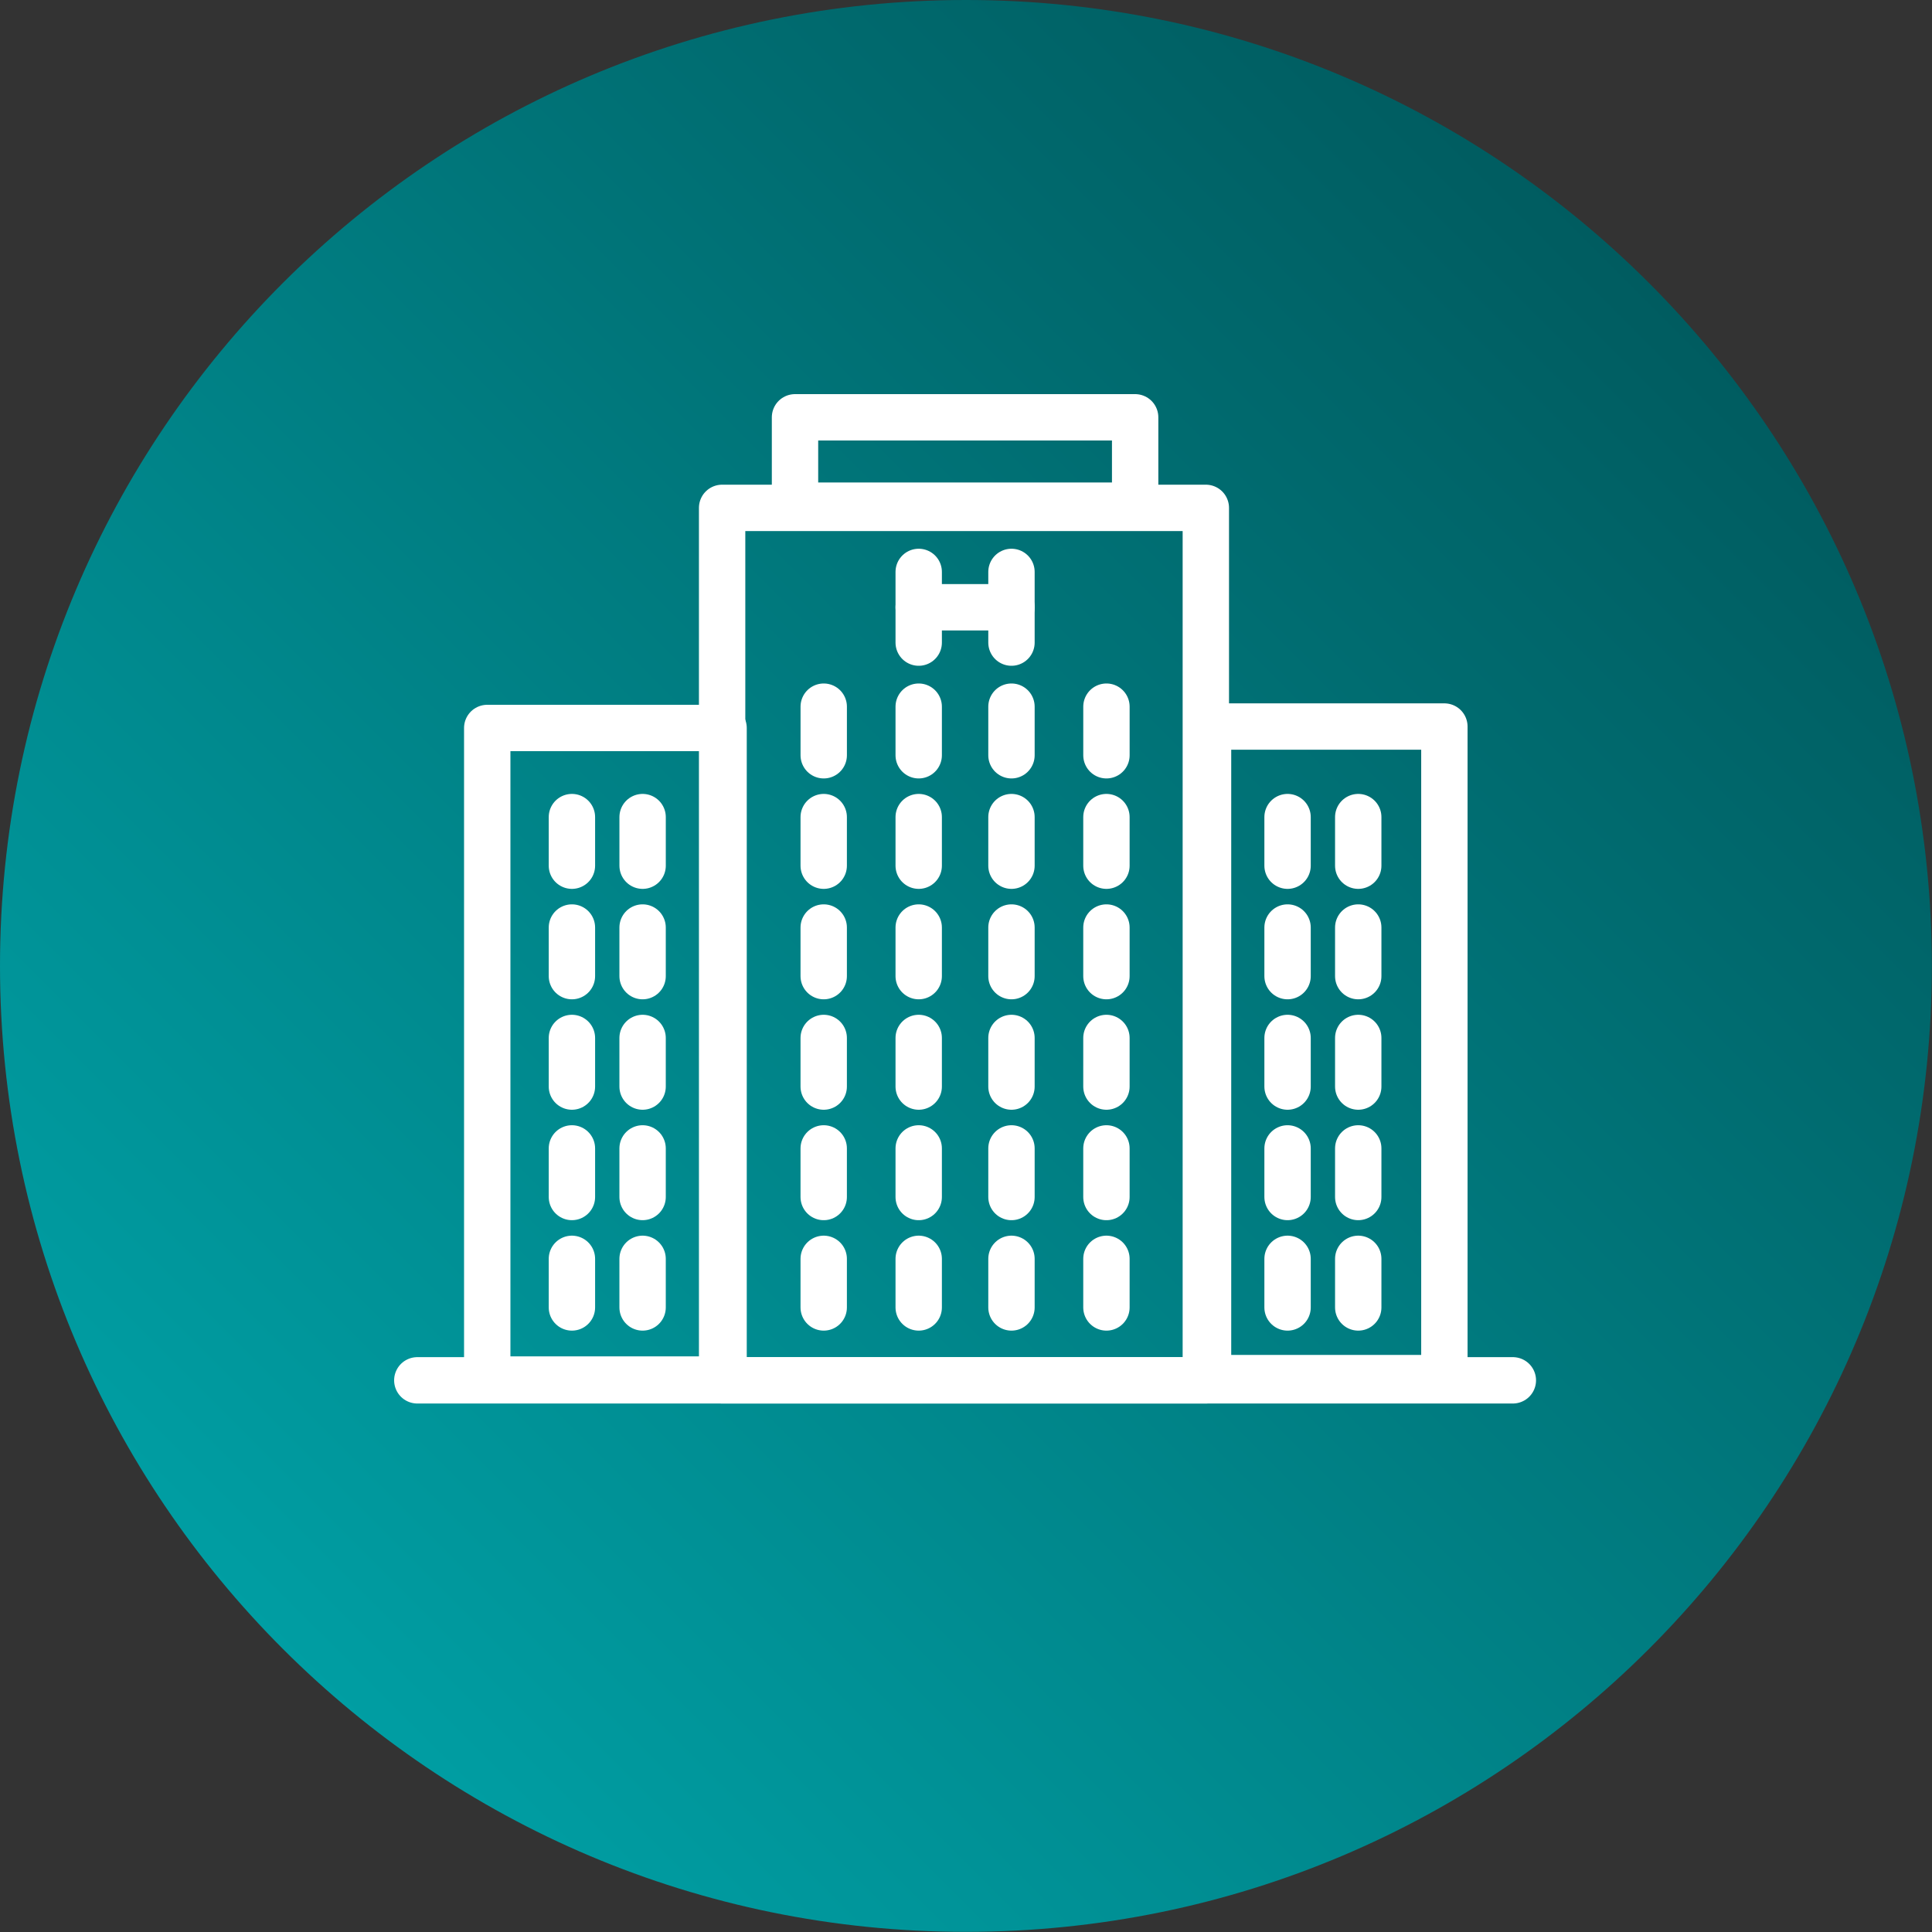
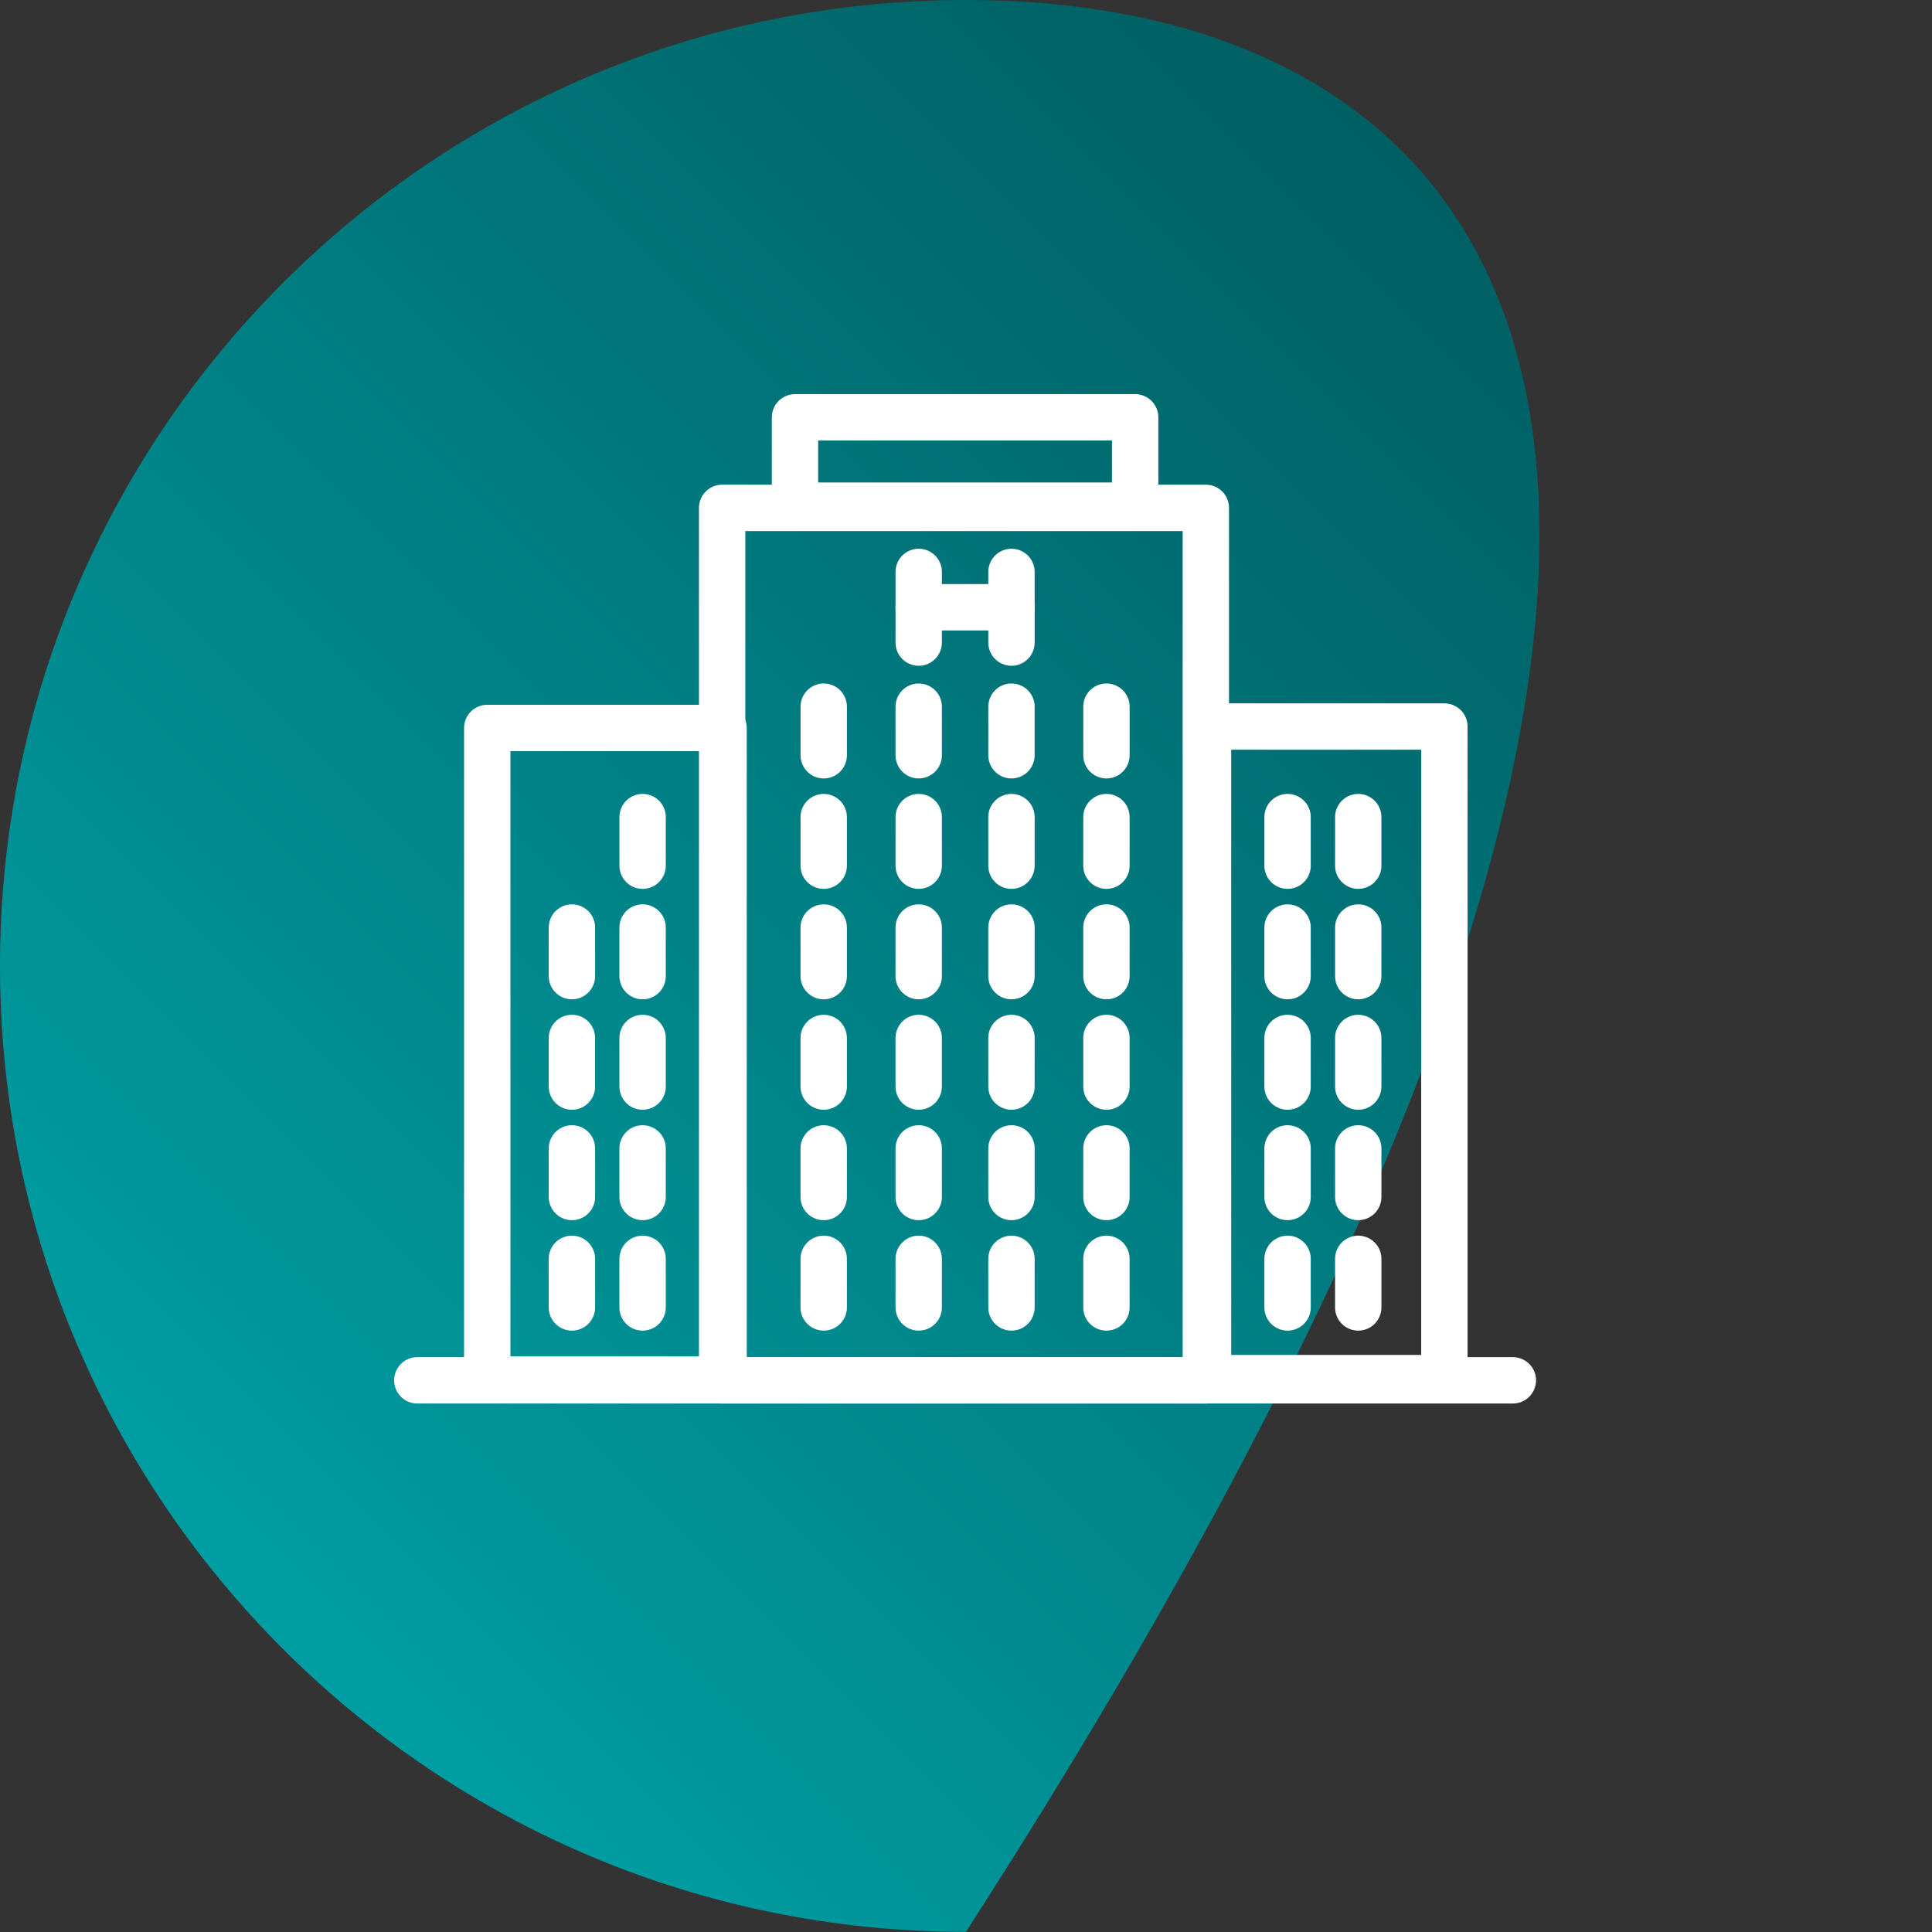
<svg xmlns="http://www.w3.org/2000/svg" width="125" height="125" viewBox="0 0 125 125" fill="none">
  <rect x="0" y="0" width="125" height="125" fill="#333333" stroke="none" />
-   <path d="M62.495 124.991C97.011 124.991 124.991 97.011 124.991 62.495C124.991 27.98 97.011 0 62.495 0C27.98 0 0 27.98 0 62.495C0 97.011 27.98 124.991 62.495 124.991Z" fill="url(#paint0_linear_1263_8685)" />
+   <path d="M62.495 124.991C124.991 27.98 97.011 0 62.495 0C27.98 0 0 27.98 0 62.495C0 97.011 27.98 124.991 62.495 124.991Z" fill="url(#paint0_linear_1263_8685)" />
  <path d="M27 89.307H97.881" stroke="white" stroke-width="3" stroke-miterlimit="10" stroke-linecap="round" stroke-linejoin="round" />
  <path d="M78.017 32.859H46.721V89.307H78.017V32.859Z" stroke="white" stroke-width="3" stroke-miterlimit="10" stroke-linecap="round" stroke-linejoin="round" />
  <path d="M31.524 89.257H46.815L46.815 47.1H31.524L31.524 89.257Z" stroke="white" stroke-width="3" stroke-miterlimit="10" stroke-linecap="round" stroke-linejoin="round" />
  <path d="M73.444 27H51.437V32.716H73.444V27Z" stroke="white" stroke-width="3" stroke-miterlimit="10" stroke-linecap="round" stroke-linejoin="round" />
-   <path d="M37.003 52.866V56.01" stroke="white" stroke-width="3" stroke-miterlimit="10" stroke-linecap="round" stroke-linejoin="round" />
  <path d="M37.003 60.011V63.155" stroke="white" stroke-width="3" stroke-miterlimit="10" stroke-linecap="round" stroke-linejoin="round" />
  <path d="M37.003 67.156V70.3" stroke="white" stroke-width="3" stroke-miterlimit="10" stroke-linecap="round" stroke-linejoin="round" />
  <path d="M37.003 74.302V77.445" stroke="white" stroke-width="3" stroke-miterlimit="10" stroke-linecap="round" stroke-linejoin="round" />
  <path d="M37.003 81.447V84.591" stroke="white" stroke-width="3" stroke-miterlimit="10" stroke-linecap="round" stroke-linejoin="round" />
  <path d="M53.294 52.866V56.01" stroke="white" stroke-width="3" stroke-miterlimit="10" stroke-linecap="round" stroke-linejoin="round" />
  <path d="M53.295 45.721V48.865" stroke="white" stroke-width="3" stroke-miterlimit="10" stroke-linecap="round" stroke-linejoin="round" />
  <path d="M53.294 60.011V63.155" stroke="white" stroke-width="3" stroke-miterlimit="10" stroke-linecap="round" stroke-linejoin="round" />
  <path d="M53.294 67.156V70.3" stroke="white" stroke-width="3" stroke-miterlimit="10" stroke-linecap="round" stroke-linejoin="round" />
  <path d="M53.294 74.302V77.446" stroke="white" stroke-width="3" stroke-miterlimit="10" stroke-linecap="round" stroke-linejoin="round" />
  <path d="M53.294 81.447V84.591" stroke="white" stroke-width="3" stroke-miterlimit="10" stroke-linecap="round" stroke-linejoin="round" />
  <path d="M59.44 52.866V56.01" stroke="white" stroke-width="3" stroke-miterlimit="10" stroke-linecap="round" stroke-linejoin="round" />
  <path d="M59.44 45.721V48.865" stroke="white" stroke-width="3" stroke-miterlimit="10" stroke-linecap="round" stroke-linejoin="round" />
  <path d="M59.44 60.011V63.155" stroke="white" stroke-width="3" stroke-miterlimit="10" stroke-linecap="round" stroke-linejoin="round" />
  <path d="M59.44 67.156V70.3" stroke="white" stroke-width="3" stroke-miterlimit="10" stroke-linecap="round" stroke-linejoin="round" />
  <path d="M59.44 74.302V77.446" stroke="white" stroke-width="3" stroke-miterlimit="10" stroke-linecap="round" stroke-linejoin="round" />
  <path d="M59.44 81.447V84.591" stroke="white" stroke-width="3" stroke-miterlimit="10" stroke-linecap="round" stroke-linejoin="round" />
  <path d="M65.442 52.866V56.01" stroke="white" stroke-width="3" stroke-miterlimit="10" stroke-linecap="round" stroke-linejoin="round" />
  <path d="M65.442 45.721V48.865" stroke="white" stroke-width="3" stroke-miterlimit="10" stroke-linecap="round" stroke-linejoin="round" />
  <path d="M65.442 60.011V63.155" stroke="white" stroke-width="3" stroke-miterlimit="10" stroke-linecap="round" stroke-linejoin="round" />
  <path d="M65.442 67.156V70.3" stroke="white" stroke-width="3" stroke-miterlimit="10" stroke-linecap="round" stroke-linejoin="round" />
  <path d="M65.442 74.302V77.446" stroke="white" stroke-width="3" stroke-miterlimit="10" stroke-linecap="round" stroke-linejoin="round" />
  <path d="M65.442 81.447V84.591" stroke="white" stroke-width="3" stroke-miterlimit="10" stroke-linecap="round" stroke-linejoin="round" />
  <path d="M71.586 52.866V56.01" stroke="white" stroke-width="3" stroke-miterlimit="10" stroke-linecap="round" stroke-linejoin="round" />
  <path d="M71.587 45.721V48.865" stroke="white" stroke-width="3" stroke-miterlimit="10" stroke-linecap="round" stroke-linejoin="round" />
  <path d="M71.586 60.011V63.155" stroke="white" stroke-width="3" stroke-miterlimit="10" stroke-linecap="round" stroke-linejoin="round" />
  <path d="M71.586 67.156V70.3" stroke="white" stroke-width="3" stroke-miterlimit="10" stroke-linecap="round" stroke-linejoin="round" />
  <path d="M71.586 74.302V77.446" stroke="white" stroke-width="3" stroke-miterlimit="10" stroke-linecap="round" stroke-linejoin="round" />
  <path d="M71.586 81.447V84.591" stroke="white" stroke-width="3" stroke-miterlimit="10" stroke-linecap="round" stroke-linejoin="round" />
  <path d="M41.577 52.866V56.01" stroke="white" stroke-width="3" stroke-miterlimit="10" stroke-linecap="round" stroke-linejoin="round" />
  <path d="M41.576 60.011V63.155" stroke="white" stroke-width="3" stroke-miterlimit="10" stroke-linecap="round" stroke-linejoin="round" />
  <path d="M41.576 67.156V70.3" stroke="white" stroke-width="3" stroke-miterlimit="10" stroke-linecap="round" stroke-linejoin="round" />
  <path d="M41.576 74.302V77.445" stroke="white" stroke-width="3" stroke-miterlimit="10" stroke-linecap="round" stroke-linejoin="round" />
  <path d="M41.576 81.447V84.591" stroke="white" stroke-width="3" stroke-miterlimit="10" stroke-linecap="round" stroke-linejoin="round" />
  <path d="M93.451 47.007H78.16V89.164H93.451V47.007Z" stroke="white" stroke-width="3" stroke-miterlimit="10" stroke-linecap="round" stroke-linejoin="round" />
  <path d="M87.878 52.866V56.01" stroke="white" stroke-width="3" stroke-miterlimit="10" stroke-linecap="round" stroke-linejoin="round" />
  <path d="M87.878 60.011V63.155" stroke="white" stroke-width="3" stroke-miterlimit="10" stroke-linecap="round" stroke-linejoin="round" />
  <path d="M87.878 67.156V70.3" stroke="white" stroke-width="3" stroke-miterlimit="10" stroke-linecap="round" stroke-linejoin="round" />
  <path d="M87.878 74.302V77.445" stroke="white" stroke-width="3" stroke-miterlimit="10" stroke-linecap="round" stroke-linejoin="round" />
  <path d="M87.878 81.447V84.591" stroke="white" stroke-width="3" stroke-miterlimit="10" stroke-linecap="round" stroke-linejoin="round" />
  <path d="M83.305 52.866V56.01" stroke="white" stroke-width="3" stroke-miterlimit="10" stroke-linecap="round" stroke-linejoin="round" />
  <path d="M83.305 60.011V63.155" stroke="white" stroke-width="3" stroke-miterlimit="10" stroke-linecap="round" stroke-linejoin="round" />
  <path d="M83.305 67.156V70.3" stroke="white" stroke-width="3" stroke-miterlimit="10" stroke-linecap="round" stroke-linejoin="round" />
  <path d="M83.305 74.302V77.445" stroke="white" stroke-width="3" stroke-miterlimit="10" stroke-linecap="round" stroke-linejoin="round" />
  <path d="M83.305 81.447V84.591" stroke="white" stroke-width="3" stroke-miterlimit="10" stroke-linecap="round" stroke-linejoin="round" />
  <path d="M59.44 37.003V41.576" stroke="white" stroke-width="3" stroke-miterlimit="10" stroke-linecap="round" stroke-linejoin="round" />
  <path d="M65.442 37.003V41.576" stroke="white" stroke-width="3" stroke-miterlimit="10" stroke-linecap="round" stroke-linejoin="round" />
  <path d="M59.44 39.29H65.442" stroke="white" stroke-width="3" stroke-miterlimit="10" stroke-linecap="round" stroke-linejoin="round" />
  <defs>
    <linearGradient id="paint0_linear_1263_8685" x1="18.031" y1="106.969" x2="106.691" y2="18.309" gradientUnits="userSpaceOnUse">
      <stop stop-color="#009EA3" />
      <stop offset="1" stop-color="#005C60" />
    </linearGradient>
  </defs>
</svg>